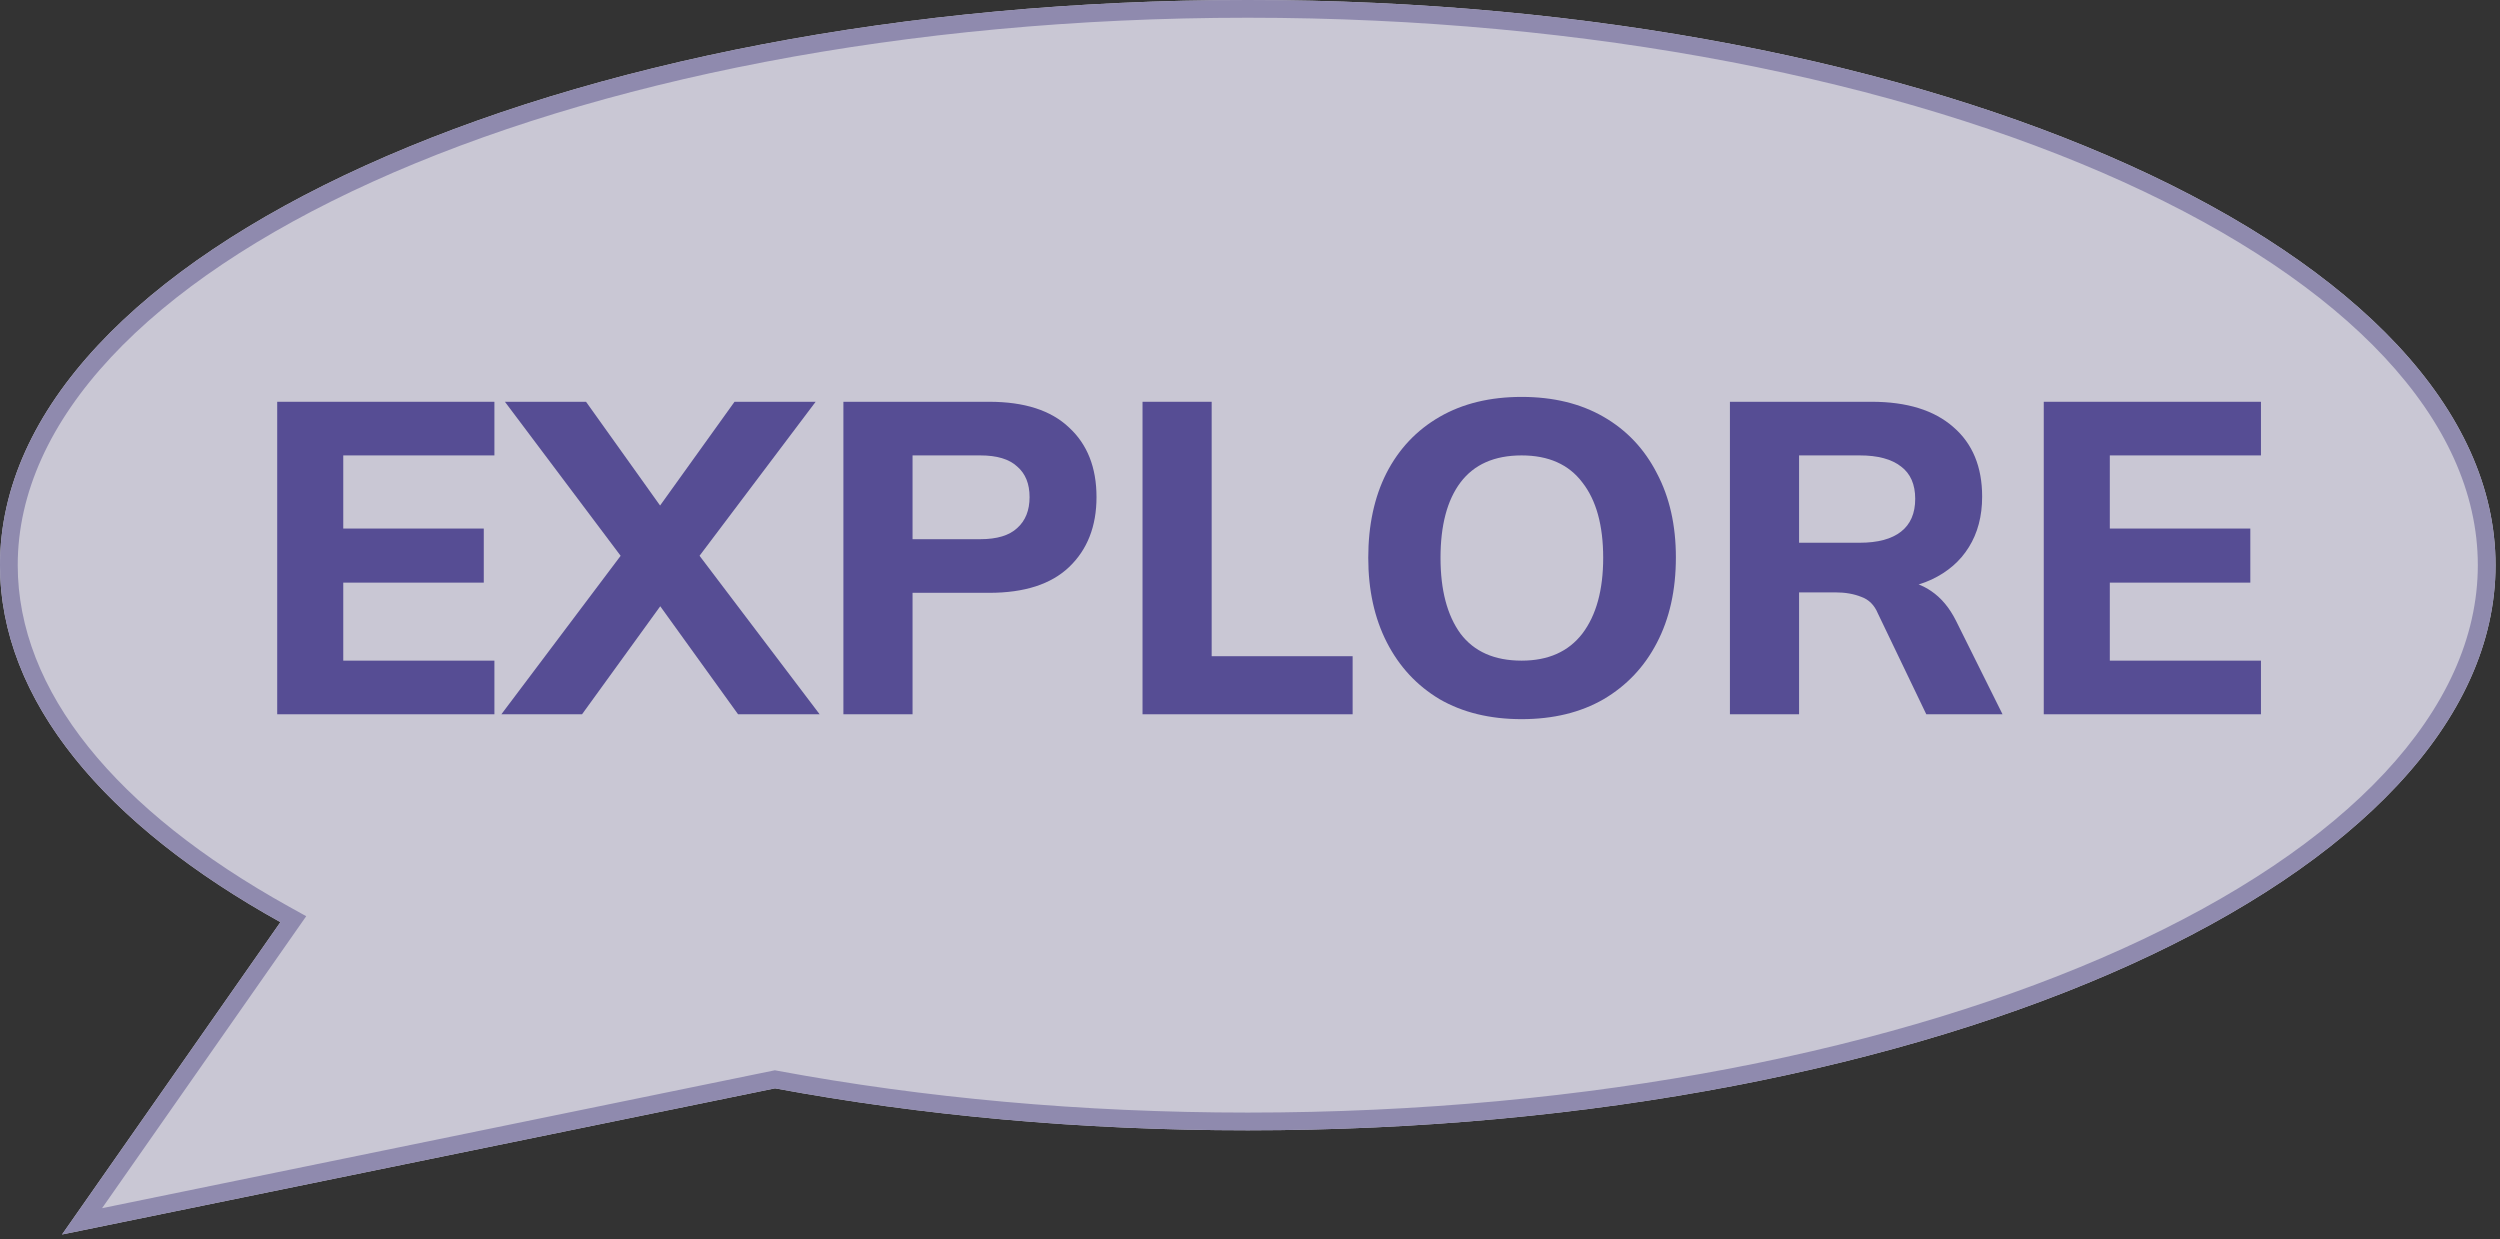
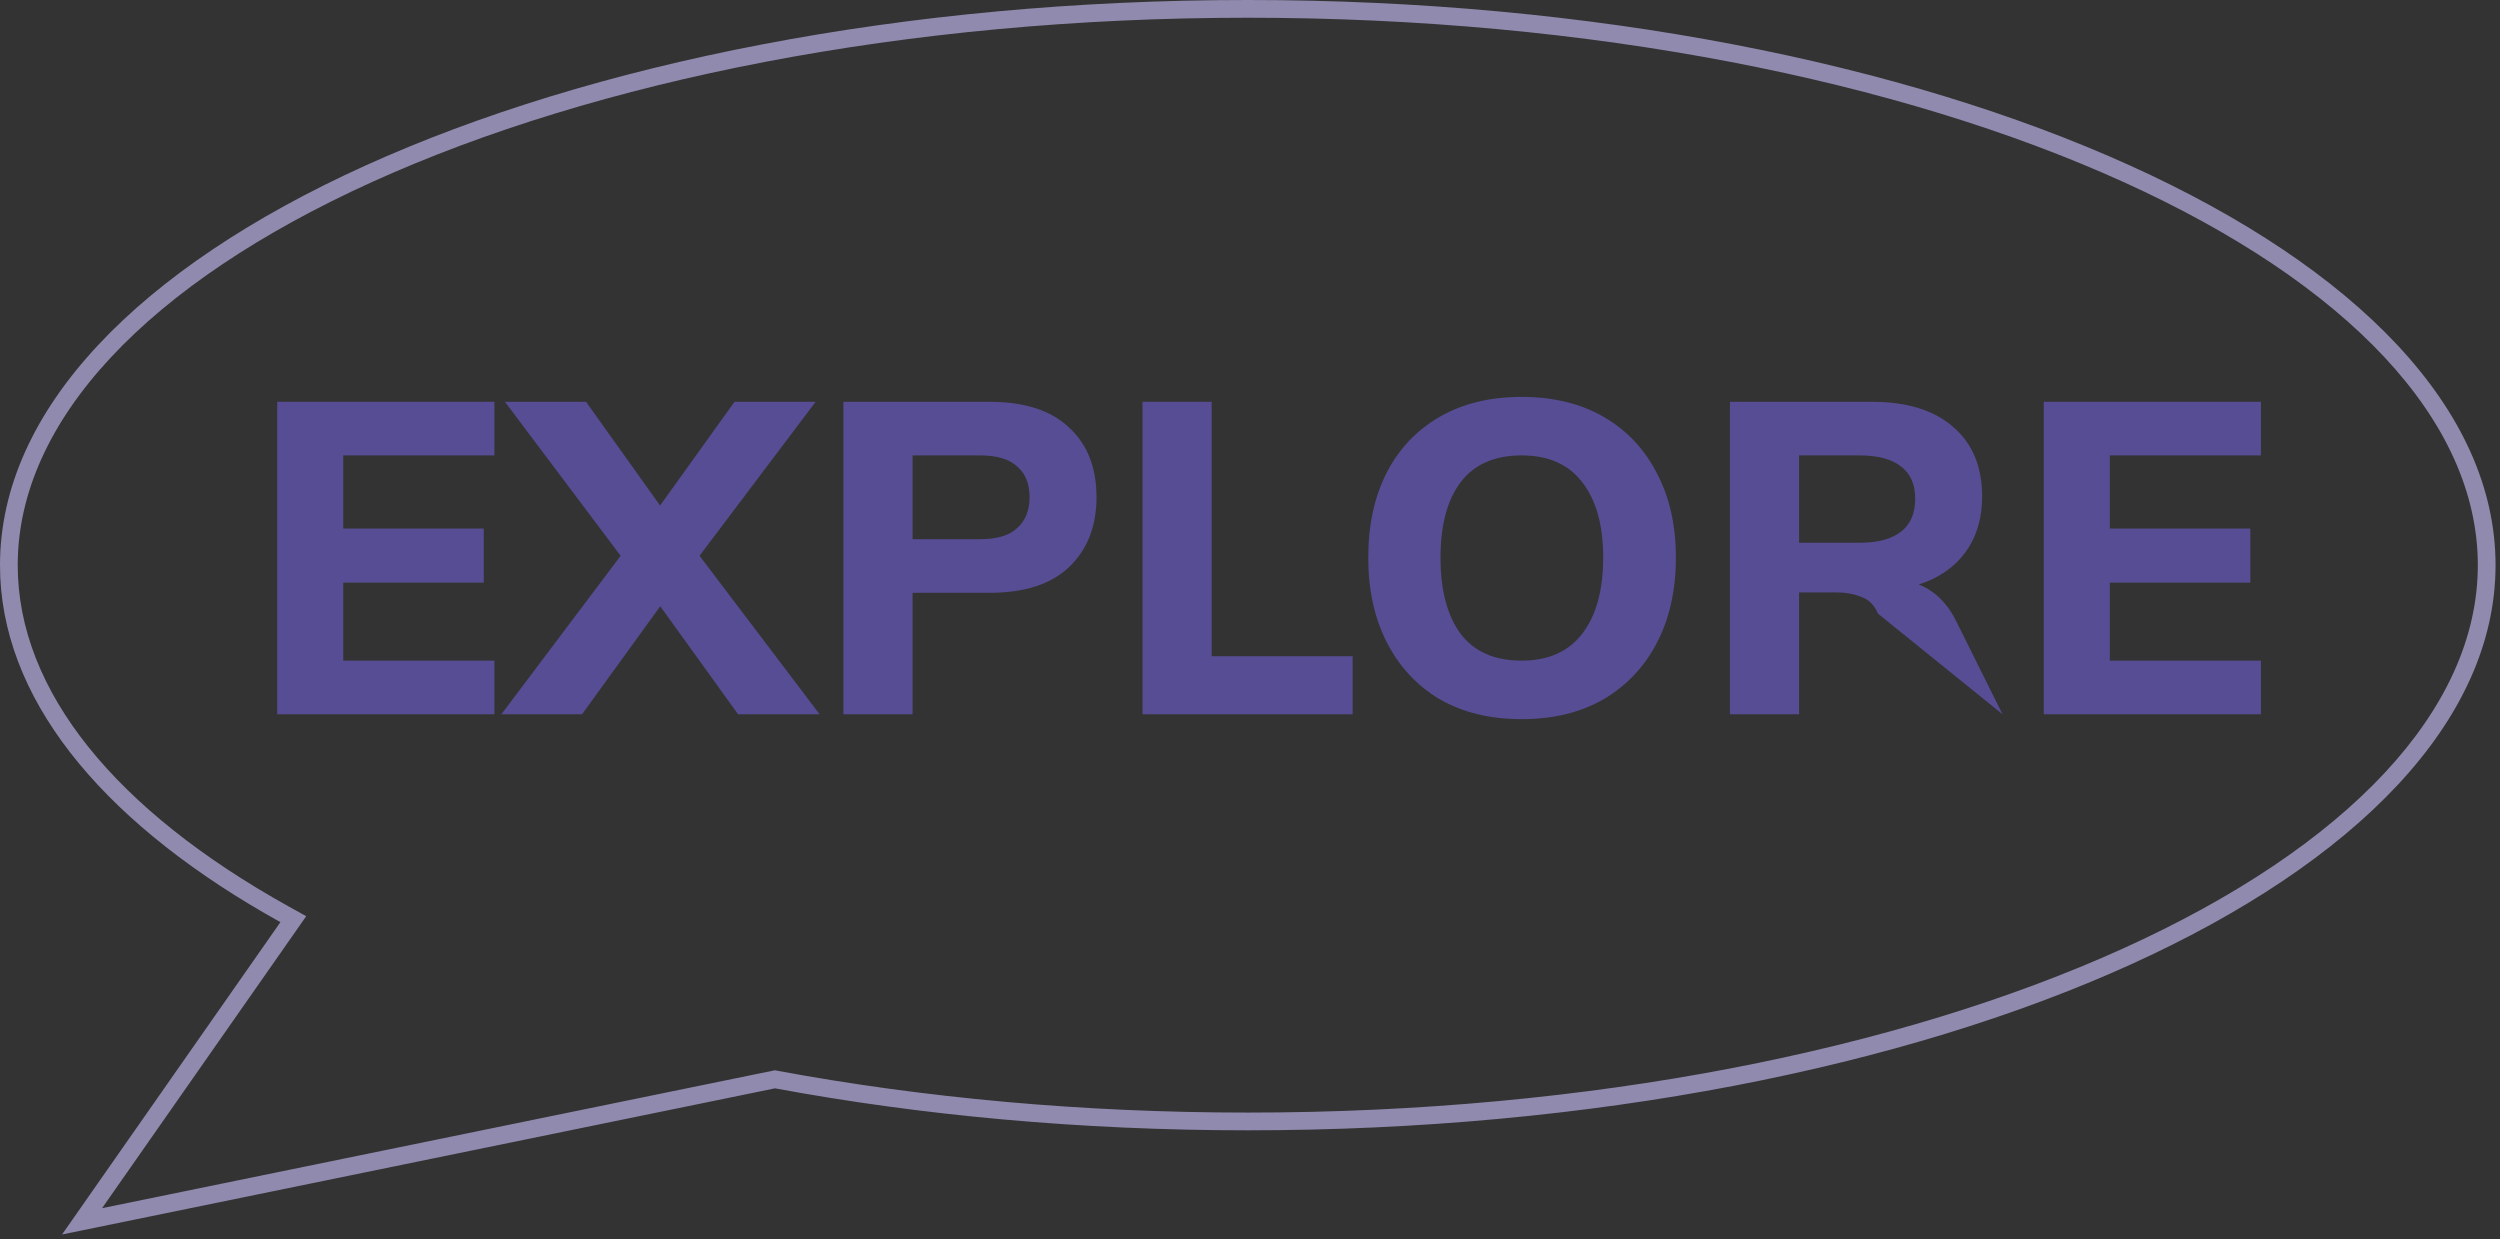
<svg xmlns="http://www.w3.org/2000/svg" width="462" height="229" viewBox="0 0 462 229" fill="none">
  <rect x="0" y="0" width="462" height="229" fill="#333333" stroke="none" />
  <g opacity="0.8">
-     <path fill-rule="evenodd" clip-rule="evenodd" d="M51.821 170.415C19.426 152.429 -0.001 129.463 -0.001 104.441C-0.001 46.76 103.237 0 230.588 0C357.939 0 461.178 46.76 461.178 104.441C461.178 162.122 357.939 208.882 230.588 208.882C199.668 208.882 170.169 206.125 143.224 201.125L11.466 228.132L51.821 170.415Z" fill="#EFECFD" />
    <path fill-rule="evenodd" clip-rule="evenodd" d="M56.589 169.314L53.412 167.55C21.346 149.748 3.276 127.636 3.276 104.441C3.276 77.682 27.375 52.378 68.889 33.575C110.103 14.908 167.269 3.277 230.588 3.277C293.908 3.277 351.074 14.908 392.288 33.575C433.802 52.378 457.901 77.682 457.901 104.441C457.901 131.2 433.802 156.504 392.288 175.307C351.074 193.974 293.908 205.605 230.588 205.605C199.86 205.605 170.561 202.866 143.822 197.904L143.193 197.787L18.863 223.271L56.589 169.314ZM11.466 228.132L143.224 201.125C170.169 206.125 199.668 208.882 230.588 208.882C357.939 208.882 461.178 162.122 461.178 104.441C461.178 46.76 357.939 0 230.588 0C103.237 0 -0.001 46.76 -0.001 104.441C-0.001 128.716 18.285 151.057 48.957 168.793C49.9 169.338 50.855 169.879 51.821 170.415L11.466 228.132Z" fill="#A6A0CD" />
  </g>
  <path d="M51.228 131.998V74.249H91.367V84.16H63.434V97.676H89.401V107.67H63.434V122.087H91.367V131.998H51.228Z" fill="#564D94" />
  <path d="M92.653 131.998L116.818 99.888V105.54L93.308 74.249H108.299L124.026 96.284H119.93L135.74 74.249H150.73L127.139 105.54V99.888L151.468 131.998H136.395L119.93 109.144H124.108L107.561 131.998H92.653Z" fill="#564D94" />
  <path d="M155.861 131.998V74.249H182.811C189.31 74.249 194.225 75.832 197.556 79C200.942 82.112 202.635 86.399 202.635 91.86C202.635 97.267 200.942 101.581 197.556 104.803C194.225 107.97 189.31 109.554 182.811 109.554H168.64V131.998H155.861ZM168.64 99.642H181.173C184.231 99.642 186.498 98.96 187.972 97.594C189.501 96.229 190.266 94.318 190.266 91.86C190.266 89.403 189.501 87.519 187.972 86.208C186.498 84.843 184.231 84.16 181.173 84.16H168.64V99.642Z" fill="#564D94" />
  <path d="M211.138 131.998V74.249H223.916V121.268H249.965V131.998H211.138Z" fill="#564D94" />
  <path d="M252.855 103.083C252.855 97.076 253.974 91.86 256.213 87.437C258.507 82.959 261.783 79.491 266.043 77.034C270.302 74.576 275.354 73.348 281.197 73.348C287.04 73.348 292.092 74.576 296.351 77.034C300.611 79.491 303.887 82.959 306.181 87.437C308.529 91.86 309.703 97.048 309.703 103.001C309.703 109.062 308.529 114.332 306.181 118.81C303.887 123.234 300.611 126.701 296.351 129.213C292.092 131.671 287.04 132.899 281.197 132.899C275.354 132.899 270.302 131.671 266.043 129.213C261.838 126.701 258.589 123.206 256.295 118.728C254.001 114.25 252.855 109.035 252.855 103.083ZM266.207 103.083C266.207 109.035 267.435 113.704 269.893 117.09C272.405 120.421 276.173 122.087 281.197 122.087C286.112 122.087 289.853 120.421 292.419 117.09C294.986 113.704 296.269 109.035 296.269 103.083C296.269 97.076 294.986 92.434 292.419 89.157C289.907 85.826 286.167 84.16 281.197 84.16C276.173 84.16 272.405 85.826 269.893 89.157C267.435 92.434 266.207 97.076 266.207 103.083Z" fill="#564D94" />
-   <path d="M319.69 131.998V74.249H345.903C352.402 74.249 357.426 75.805 360.975 78.918C364.525 81.976 366.3 86.263 366.3 91.778C366.3 95.383 365.481 98.495 363.842 101.117C362.259 103.683 359.965 105.677 356.962 107.096C354.013 108.462 350.463 109.144 346.313 109.144L347.296 107.342H350.654C353.002 107.342 355.078 107.97 356.88 109.226C358.736 110.482 360.265 112.312 361.467 114.714L370.068 131.998H355.979L347.05 113.404C346.395 111.82 345.357 110.783 343.937 110.291C342.572 109.745 340.988 109.472 339.186 109.472H332.469V131.998H319.69ZM332.469 100.298H343.691C347.023 100.298 349.562 99.615 351.309 98.25C353.057 96.884 353.931 94.864 353.931 92.188C353.931 89.512 353.057 87.519 351.309 86.208C349.562 84.843 347.023 84.16 343.691 84.16H332.469V100.298Z" fill="#564D94" />
+   <path d="M319.69 131.998V74.249H345.903C352.402 74.249 357.426 75.805 360.975 78.918C364.525 81.976 366.3 86.263 366.3 91.778C366.3 95.383 365.481 98.495 363.842 101.117C362.259 103.683 359.965 105.677 356.962 107.096C354.013 108.462 350.463 109.144 346.313 109.144L347.296 107.342H350.654C353.002 107.342 355.078 107.97 356.88 109.226C358.736 110.482 360.265 112.312 361.467 114.714L370.068 131.998L347.05 113.404C346.395 111.82 345.357 110.783 343.937 110.291C342.572 109.745 340.988 109.472 339.186 109.472H332.469V131.998H319.69ZM332.469 100.298H343.691C347.023 100.298 349.562 99.615 351.309 98.25C353.057 96.884 353.931 94.864 353.931 92.188C353.931 89.512 353.057 87.519 351.309 86.208C349.562 84.843 347.023 84.16 343.691 84.16H332.469V100.298Z" fill="#564D94" />
  <path d="M377.687 131.998V74.249H417.825V84.16H389.892V97.676H415.859V107.67H389.892V122.087H417.825V131.998H377.687Z" fill="#564D94" />
</svg>